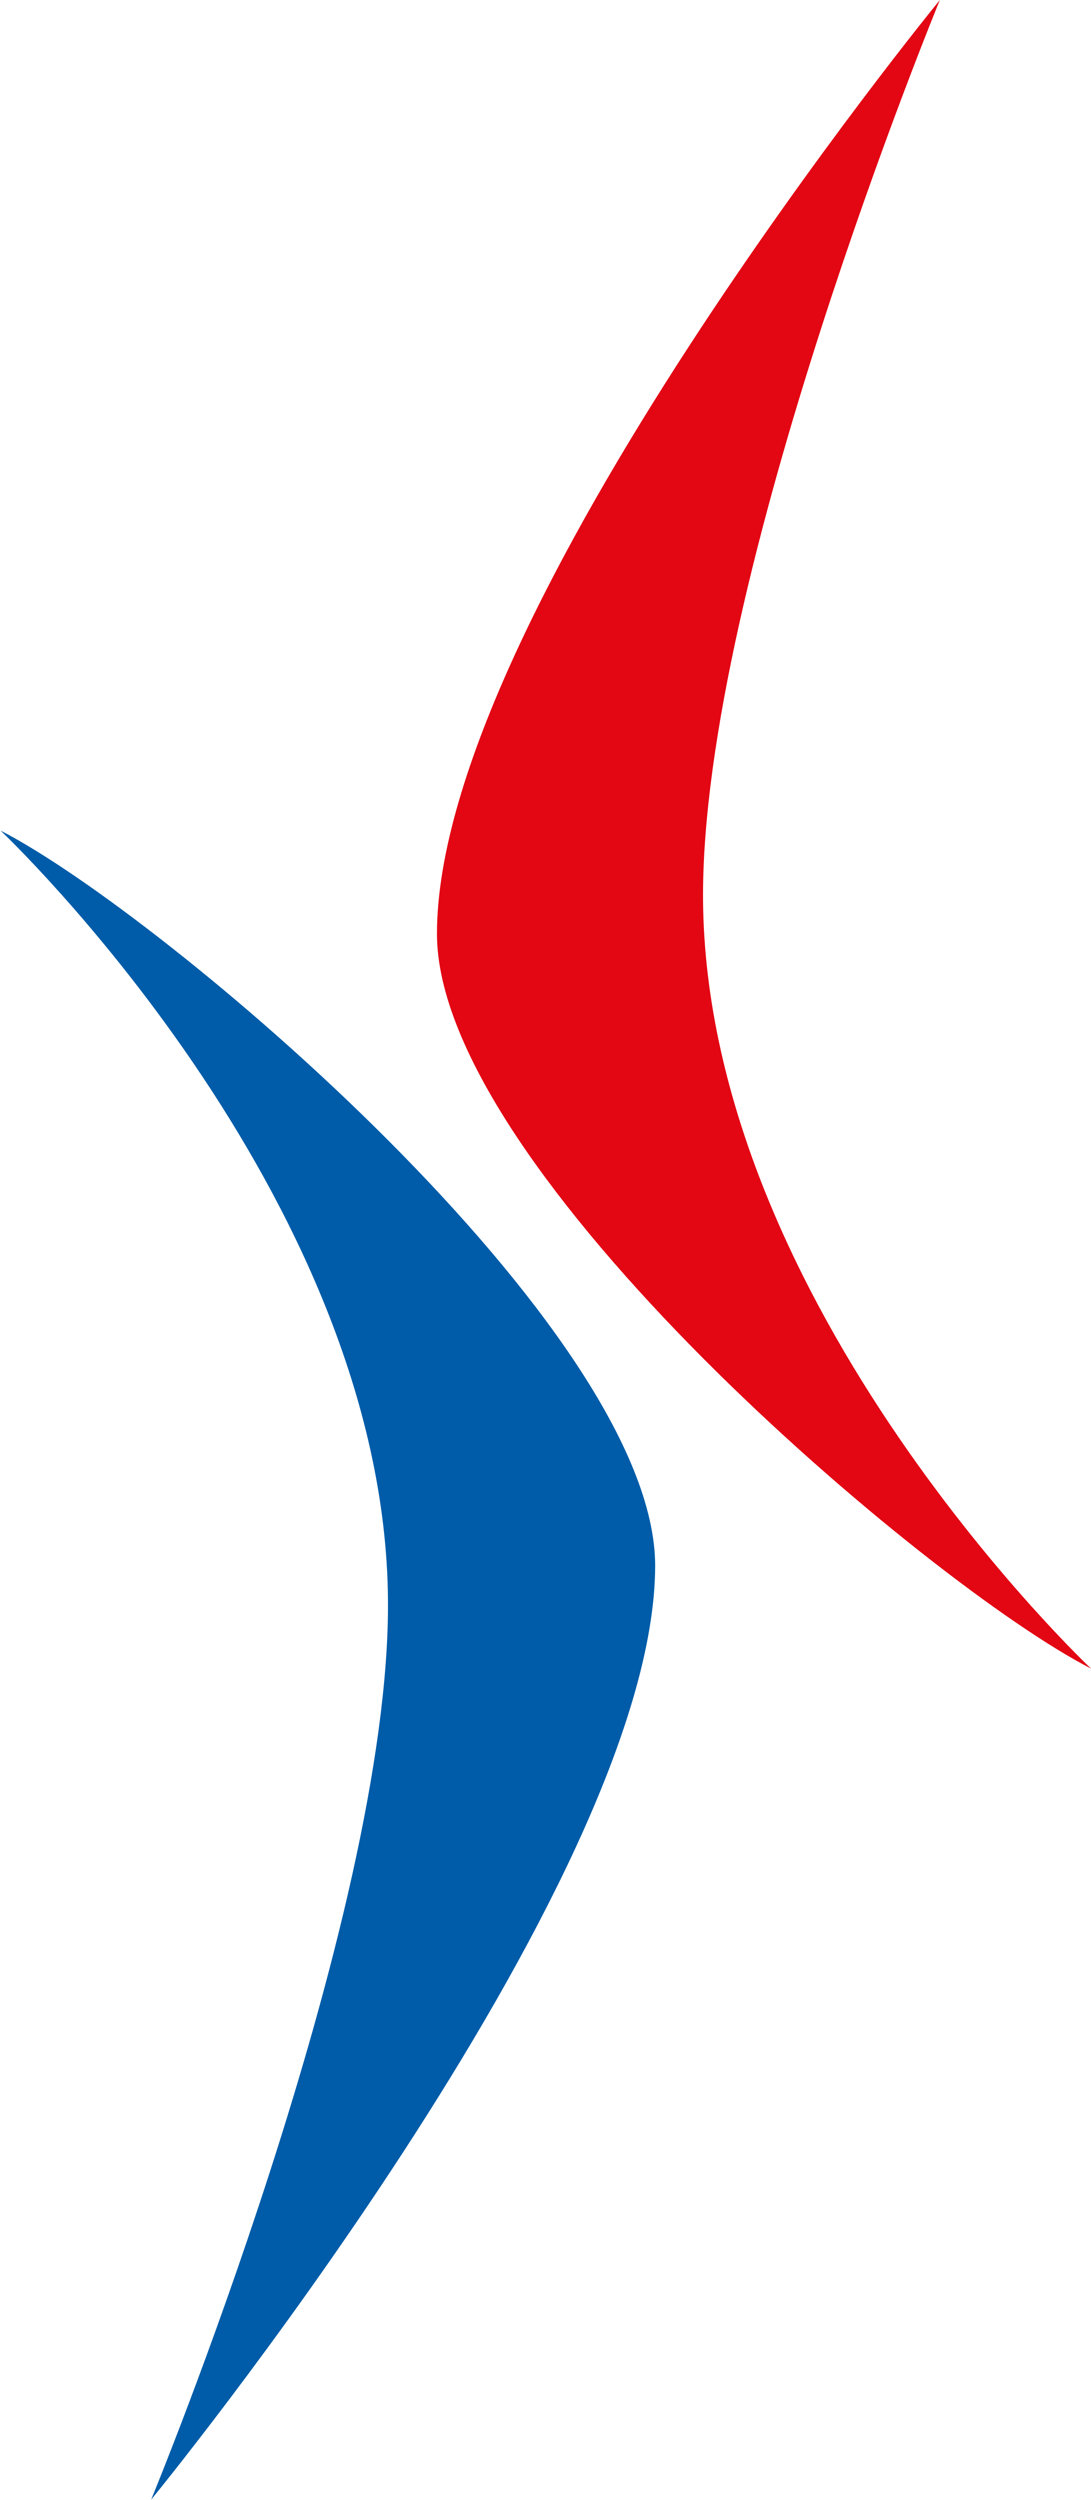
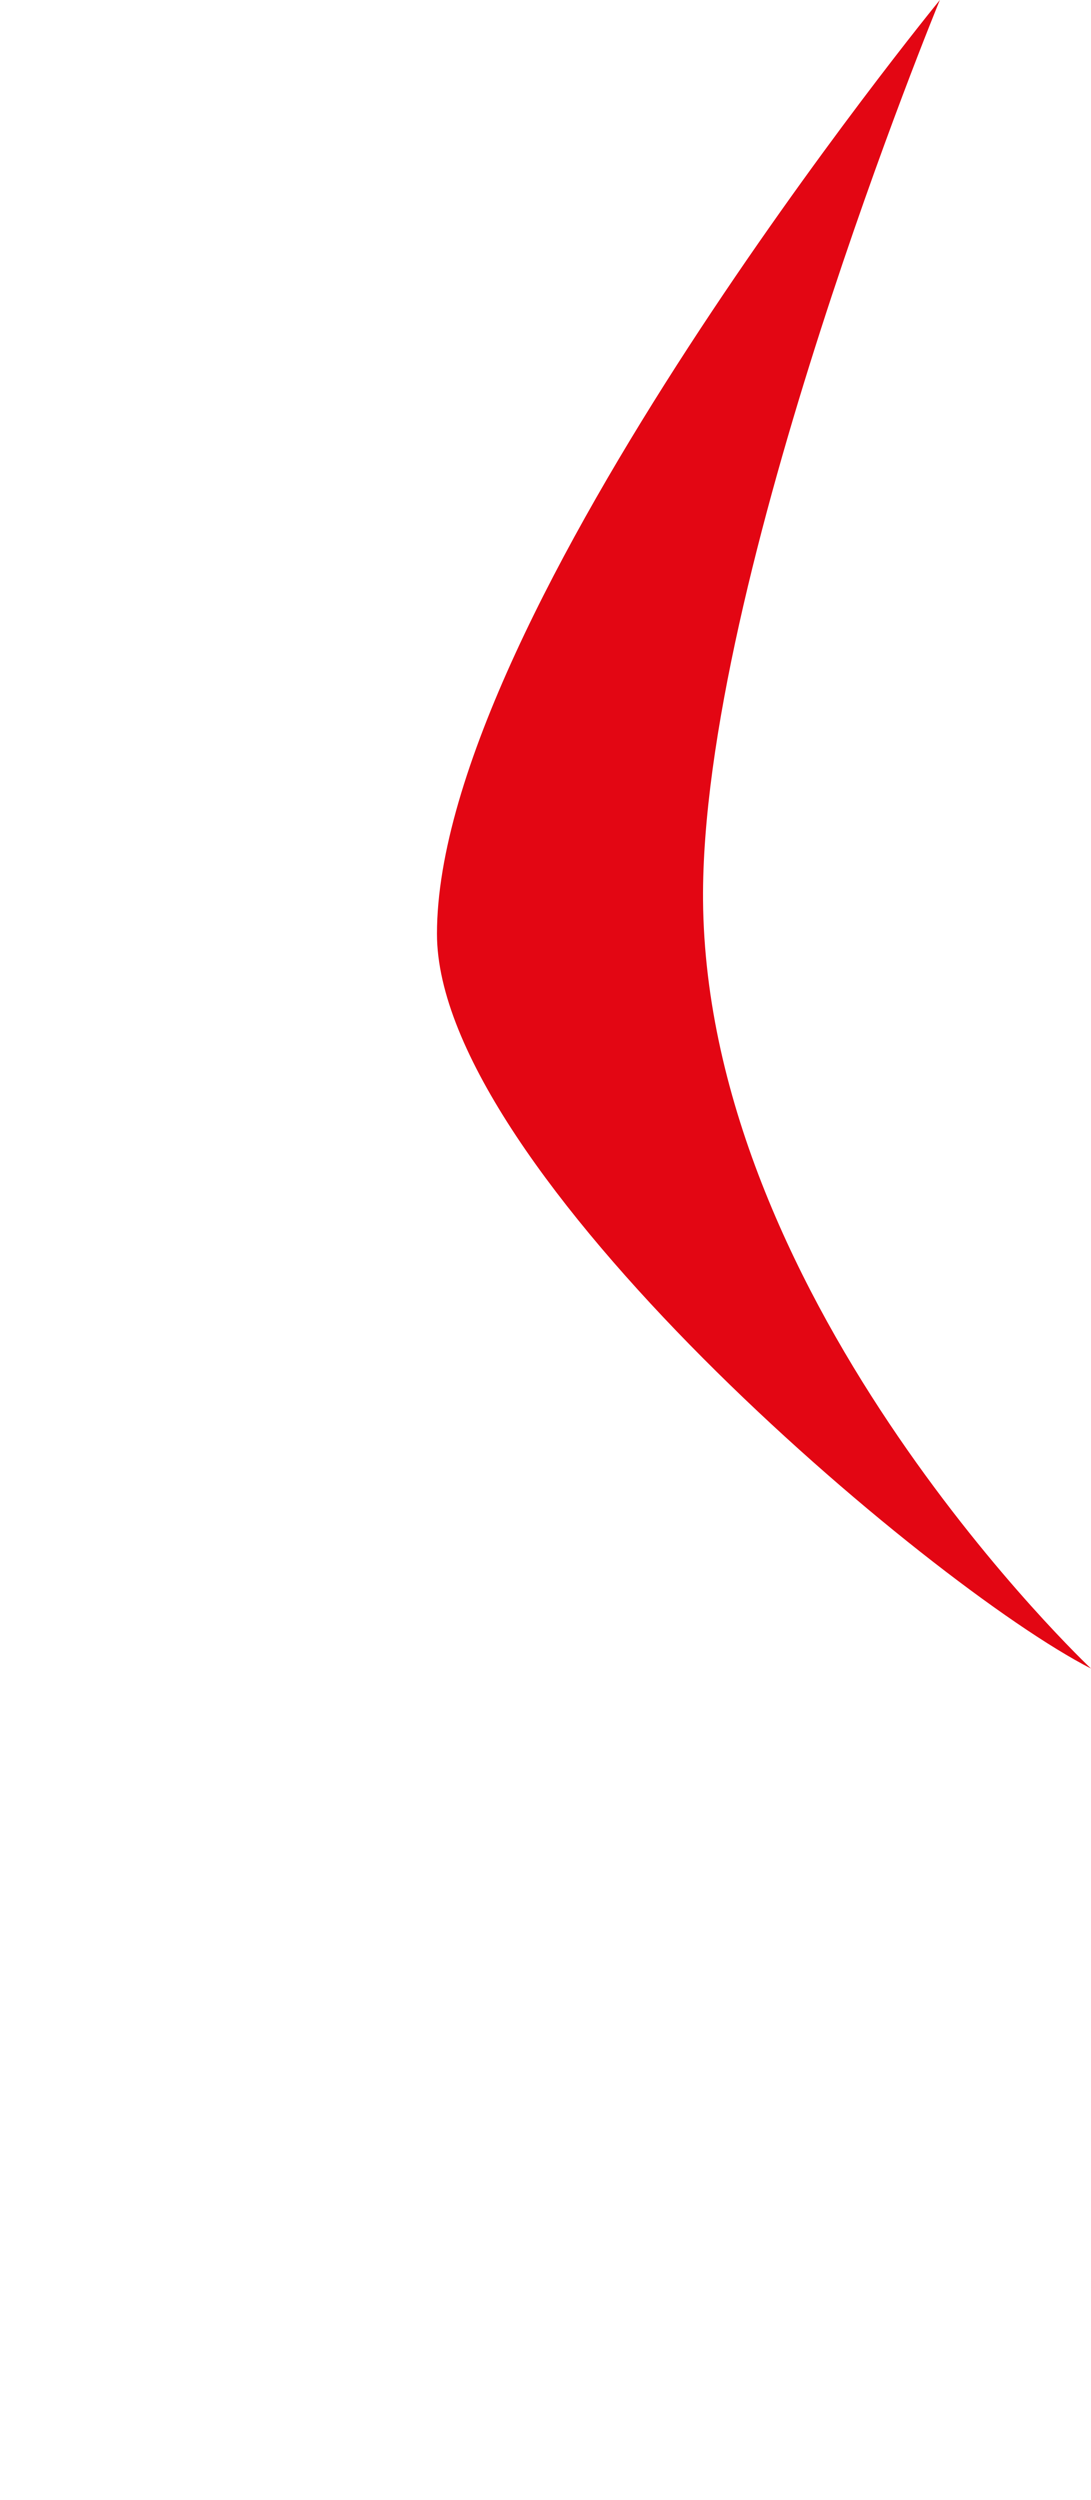
<svg xmlns="http://www.w3.org/2000/svg" version="1.2" viewBox="0 0 1552 3555" width="1552" height="3555">
  <title>SANN</title>
  <style>
		.s0 { fill: #e30613 } 
		.s1 { fill: #005ca9 } 
	</style>
  <path id="Layer" class="s0" d="m1337 0c0 0-339.9 824.4-336.9 1279.4 4.5 578.3 551.9 1093.1 551.9 1093.1-230.9-118.1-930.4-710.1-930.4-1044.7 0-454.2 715.4-1327.8 715.4-1327.8z" />
-   <path id="Layer" class="s1" d="m215 3554.2c0 0 340.7-824.4 336.9-1279.4-4.5-578.3-551.1-1093.8-551.1-1093.8 231.6 118.8 931.2 710 931.2 1045.4-0.8 454.2-717 1327.8-717 1327.8z" />
</svg>